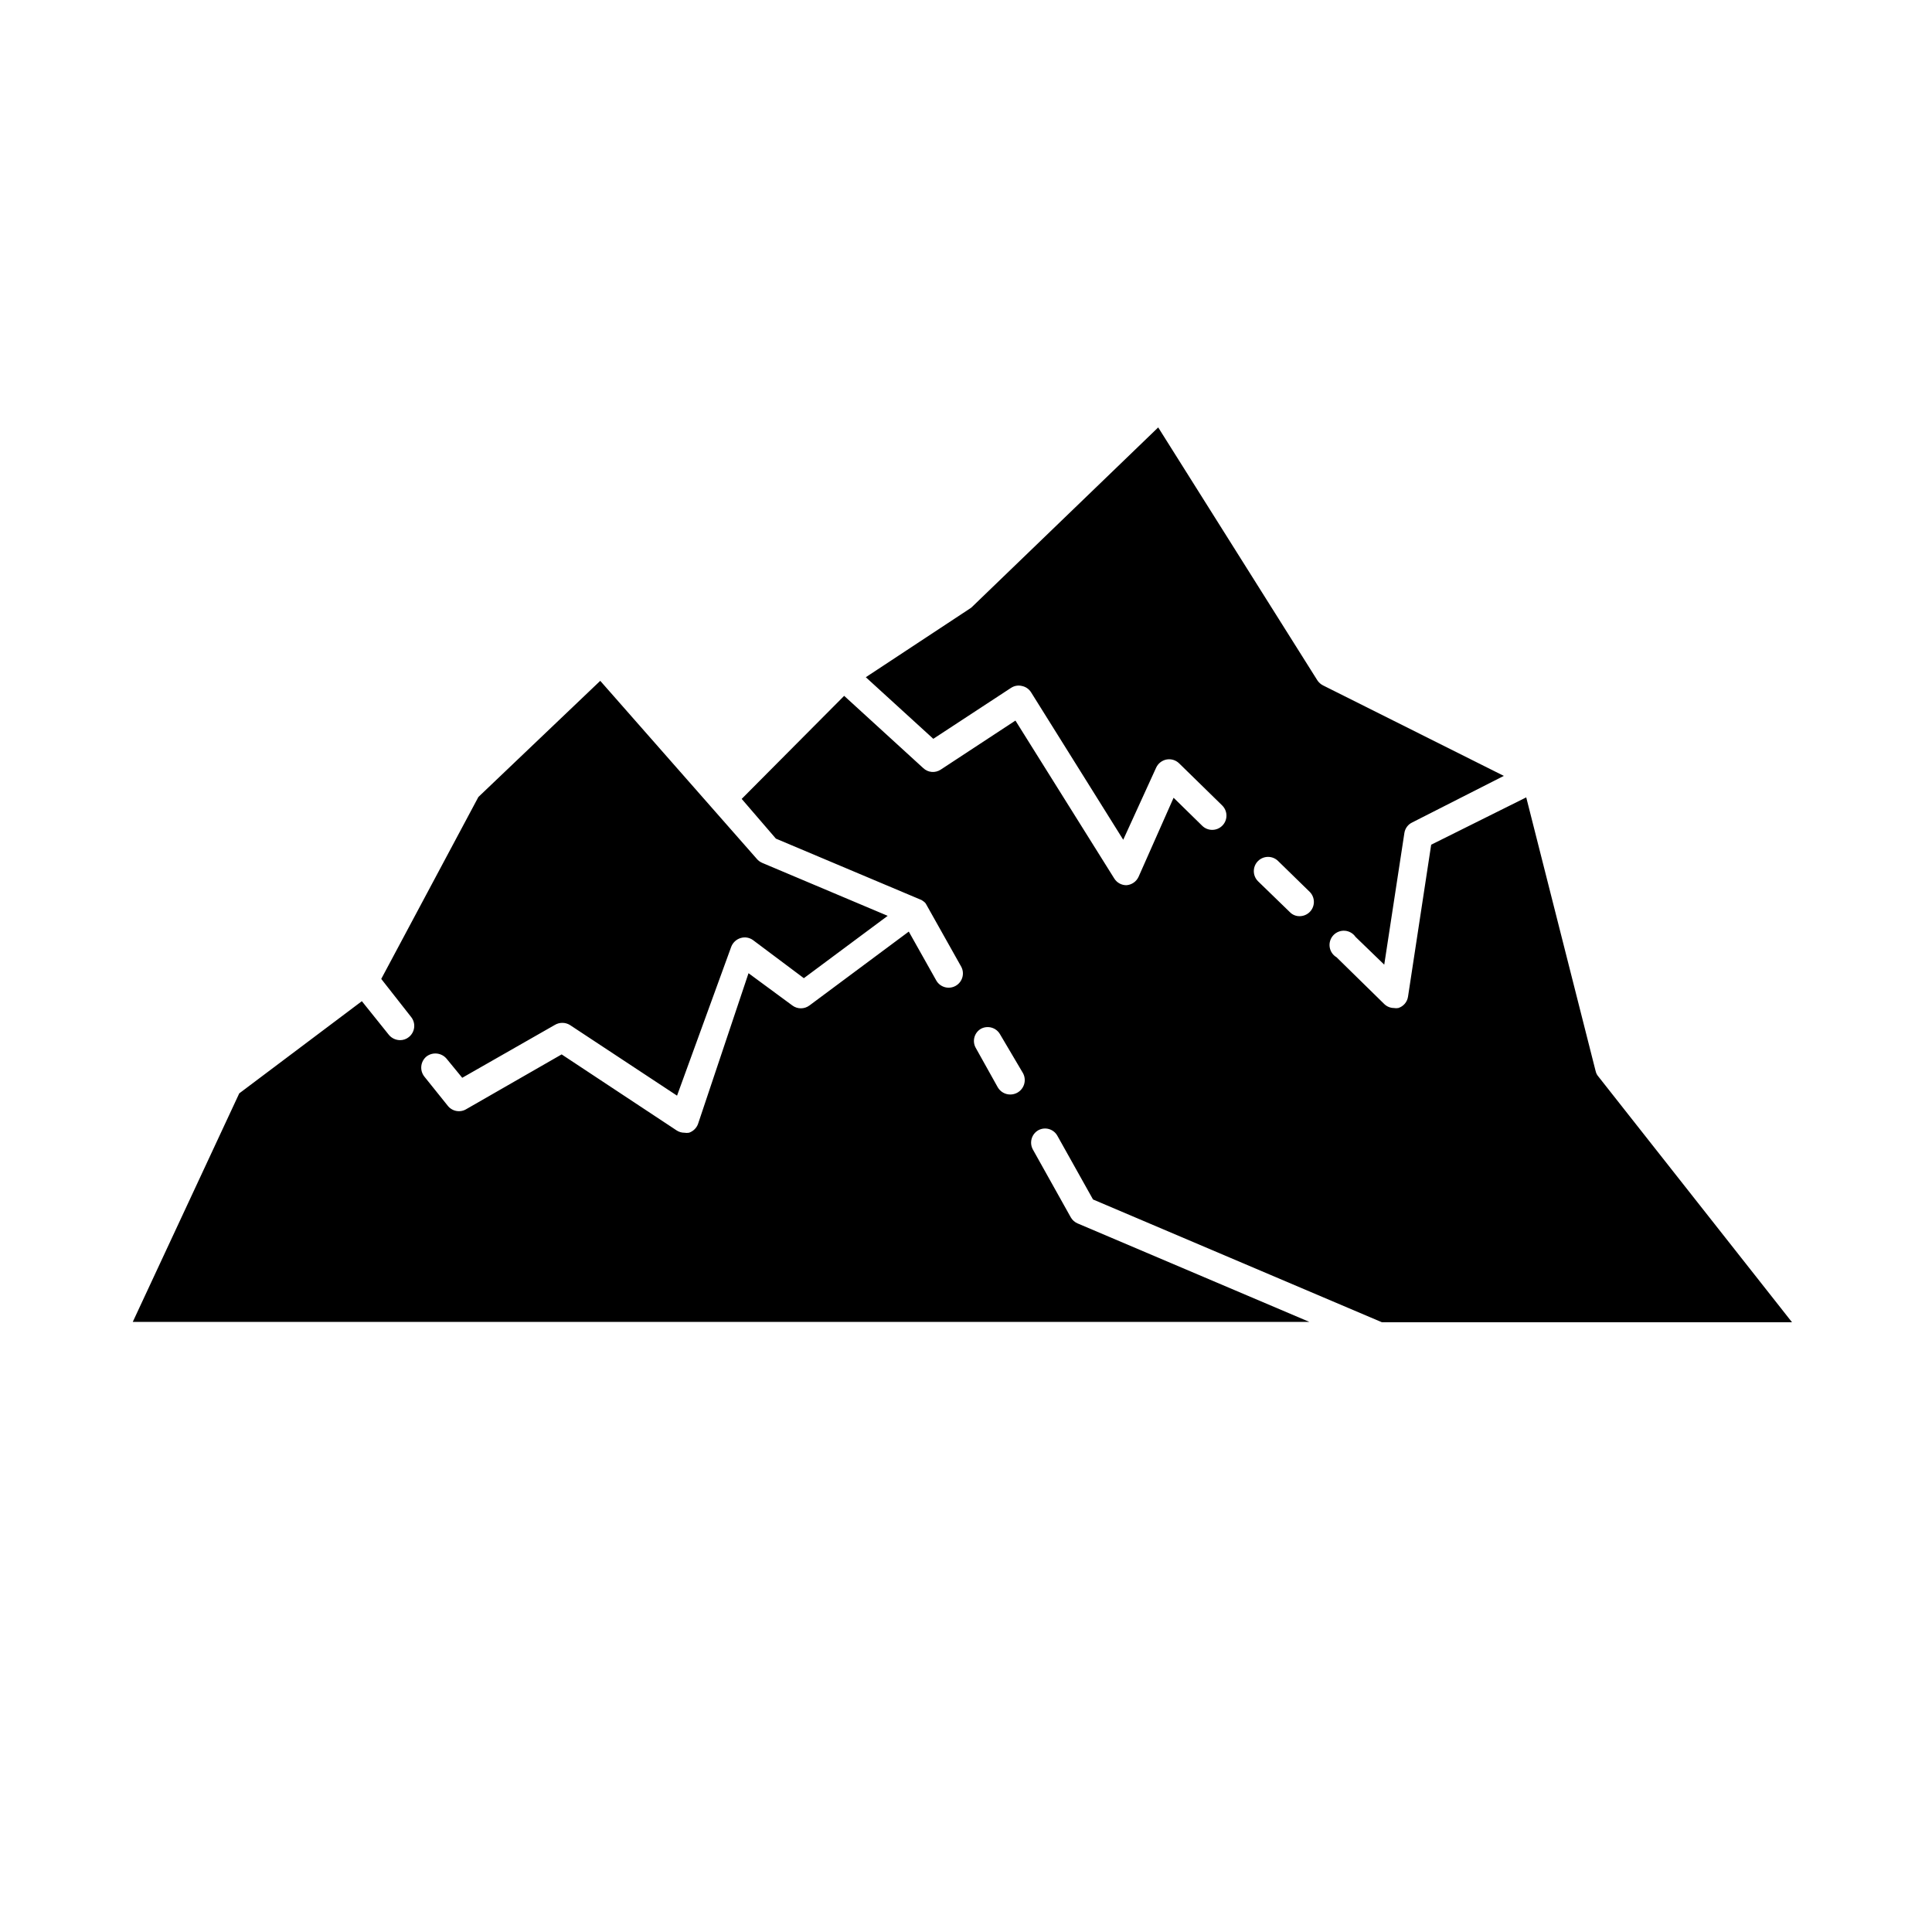
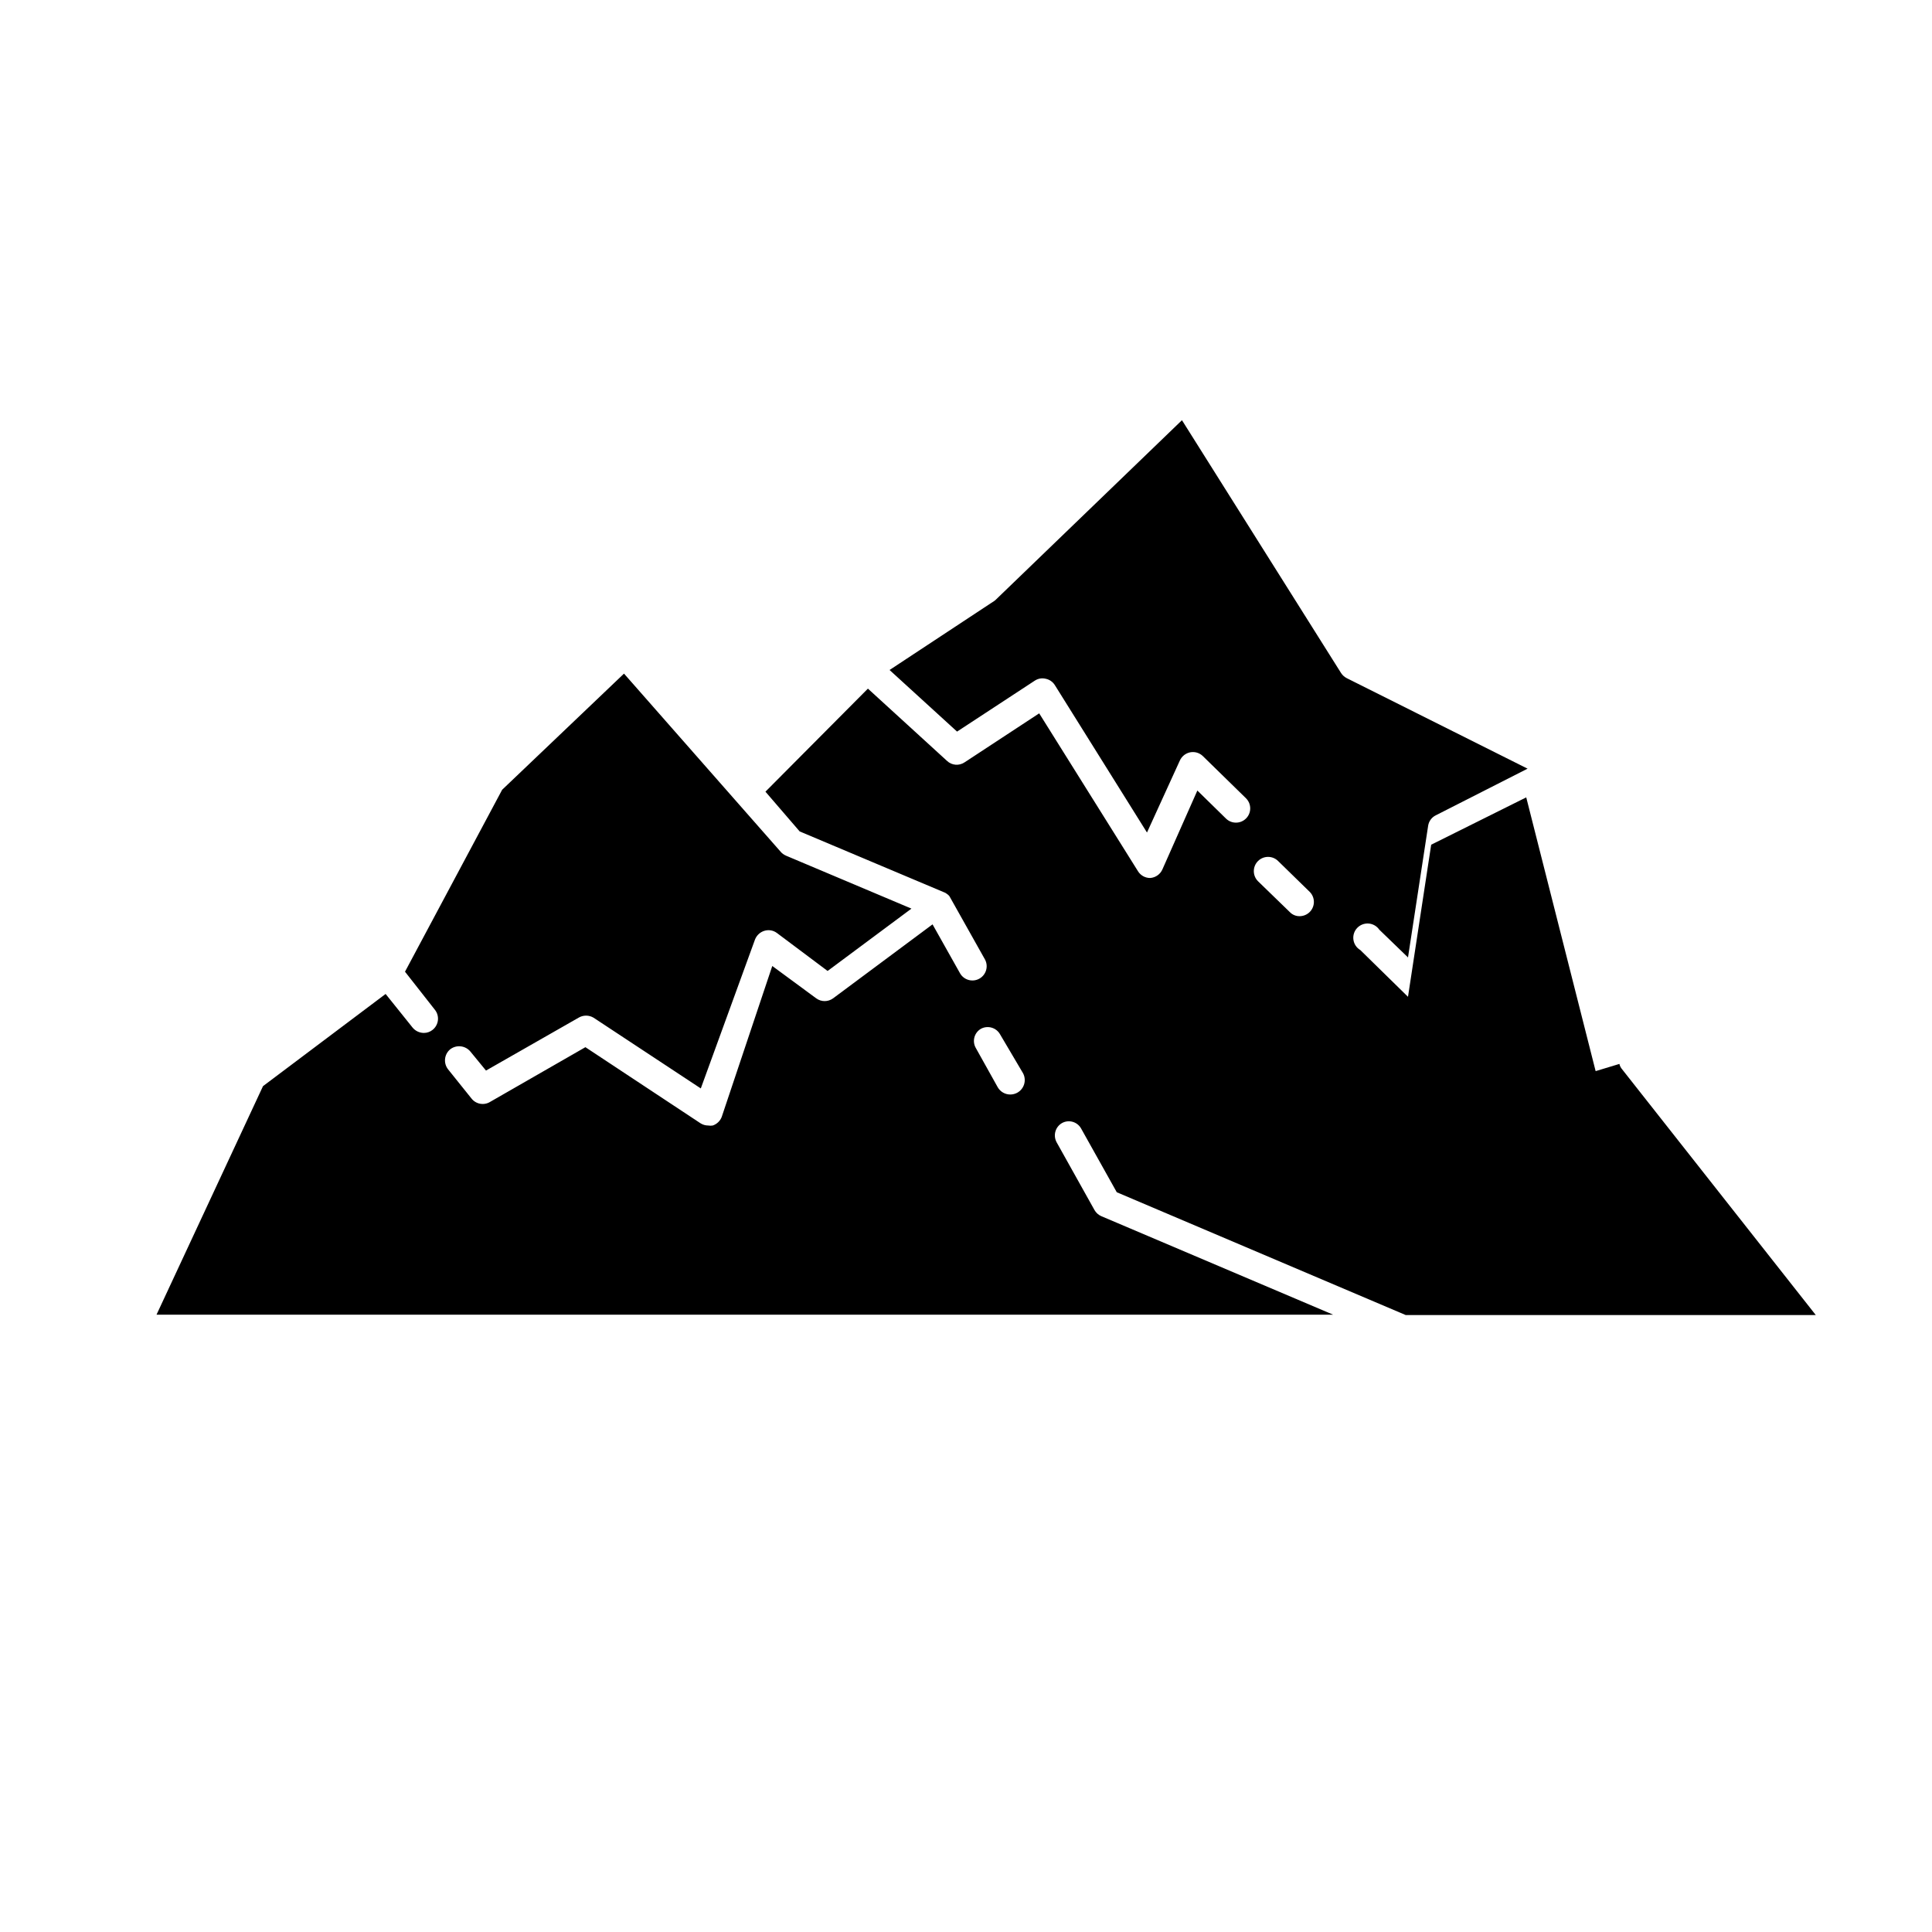
<svg xmlns="http://www.w3.org/2000/svg" fill="#000000" width="800px" height="800px" version="1.1" viewBox="144 144 512 512">
-   <path d="m566.86 427.86-18.391-72.547-25.191 12.543-6.144 40.305c-0.223 1.398-1.215 2.551-2.566 2.973-0.383 0.074-0.777 0.074-1.16 0-0.961-0.008-1.883-0.387-2.57-1.059l-12.645-12.395c-0.988-0.582-1.656-1.582-1.816-2.715-0.164-1.133 0.195-2.281 0.977-3.117 0.785-0.836 1.902-1.273 3.047-1.188 1.141 0.086 2.184 0.684 2.832 1.629l7.606 7.356 5.34-34.914c0.188-1.207 0.961-2.246 2.066-2.769l24.285-12.344-47.914-23.98c-0.613-0.312-1.137-0.781-1.512-1.359l-42.168-67.008-49.273 47.508c-0.16 0.18-0.348 0.332-0.555 0.453l-27.66 18.238 17.887 16.324 20.605-13.504v0.004c0.848-0.562 1.887-0.746 2.871-0.504 1 0.199 1.875 0.801 2.422 1.66l24.434 39.094 8.715-19.09c0.508-1.117 1.52-1.922 2.723-2.168 1.223-0.242 2.484 0.137 3.375 1.008l11.438 11.184h-0.004c1.477 1.477 1.477 3.867 0 5.34-1.473 1.473-3.863 1.473-5.34 0l-7.559-7.406-9.266 20.91c-0.574 1.293-1.816 2.164-3.227 2.266-1.309 0.012-2.527-0.656-3.223-1.762l-26.199-41.867-19.801 13v-0.004c-1.449 0.965-3.371 0.801-4.633-0.402l-20.957-19.145-27.156 27.309 9.066 10.527 38.594 16.273 0.453 0.301v0.004c0.25 0.16 0.473 0.363 0.652 0.602l9.422 16.777c0.965 1.816 0.297 4.07-1.5 5.07-1.793 1-4.062 0.383-5.098-1.391l-7.305-13-26.348 19.598h-0.004c-1.332 0.984-3.152 0.984-4.484 0l-11.637-8.566-13.402 40.004c-0.414 1.07-1.281 1.898-2.367 2.269-0.398 0.07-0.809 0.07-1.211 0-0.73 0.004-1.449-0.207-2.062-0.605l-30.48-20.152-25.191 14.461c-1.66 1.055-3.852 0.66-5.039-0.91l-6.144-7.656c-1.305-1.633-1.059-4.008 0.551-5.34 1.656-1.266 4.012-0.996 5.344 0.605l4.133 5.039 24.535-14.008h-0.004c1.227-0.734 2.754-0.734 3.981 0l28.414 18.742 14.359-39.449c0.426-1.109 1.336-1.965 2.469-2.316 1.133-0.355 2.367-0.152 3.324 0.555l13.453 10.078 22.219-16.523-33.301-14.055v-0.008c-0.527-0.223-0.992-0.57-1.363-1.008l-41.512-47.207-32.293 30.781-25.746 48.215 7.91 10.078c0.633 0.785 0.926 1.793 0.812 2.797s-0.625 1.918-1.418 2.543c-0.656 0.531-1.477 0.816-2.316 0.809-1.152-0.008-2.242-0.523-2.973-1.41l-7.152-8.918-32.496 24.434-28.215 60.559h311.81l-61.418-26.098c-0.762-0.324-1.402-0.891-1.812-1.613l-10.078-18.035h0.004c-0.949-1.801-0.305-4.027 1.461-5.039 1.781-0.984 4.023-0.355 5.035 1.41l9.473 16.93 76.578 32.547h108.67l-51.336-65.145c-0.352-0.402-0.594-0.887-0.707-1.41zm-153.31 5.742c-0.559 0.297-1.18 0.453-1.812 0.453-1.371 0.004-2.641-0.727-3.324-1.914l-5.848-10.477c-0.984-1.785-0.355-4.027 1.414-5.039 1.797-0.949 4.023-0.305 5.035 1.461l6.098 10.328c0.48 0.895 0.586 1.945 0.293 2.918-0.293 0.973-0.961 1.789-1.855 2.269zm77.586-47.961c-0.715 0.734-1.695 1.152-2.719 1.156-0.992 0.016-1.941-0.387-2.621-1.105l-8.414-8.16v-0.004c-1.473-1.473-1.473-3.863 0-5.34 1.477-1.473 3.867-1.473 5.34 0l8.414 8.211c1.41 1.465 1.41 3.777 0 5.242z" />
+   <path d="m566.86 427.86-18.391-72.547-25.191 12.543-6.144 40.305l-12.645-12.395c-0.988-0.582-1.656-1.582-1.816-2.715-0.164-1.133 0.195-2.281 0.977-3.117 0.785-0.836 1.902-1.273 3.047-1.188 1.141 0.086 2.184 0.684 2.832 1.629l7.606 7.356 5.34-34.914c0.188-1.207 0.961-2.246 2.066-2.769l24.285-12.344-47.914-23.98c-0.613-0.312-1.137-0.781-1.512-1.359l-42.168-67.008-49.273 47.508c-0.16 0.18-0.348 0.332-0.555 0.453l-27.66 18.238 17.887 16.324 20.605-13.504v0.004c0.848-0.562 1.887-0.746 2.871-0.504 1 0.199 1.875 0.801 2.422 1.66l24.434 39.094 8.715-19.09c0.508-1.117 1.52-1.922 2.723-2.168 1.223-0.242 2.484 0.137 3.375 1.008l11.438 11.184h-0.004c1.477 1.477 1.477 3.867 0 5.34-1.473 1.473-3.863 1.473-5.34 0l-7.559-7.406-9.266 20.91c-0.574 1.293-1.816 2.164-3.227 2.266-1.309 0.012-2.527-0.656-3.223-1.762l-26.199-41.867-19.801 13v-0.004c-1.449 0.965-3.371 0.801-4.633-0.402l-20.957-19.145-27.156 27.309 9.066 10.527 38.594 16.273 0.453 0.301v0.004c0.25 0.16 0.473 0.363 0.652 0.602l9.422 16.777c0.965 1.816 0.297 4.07-1.5 5.07-1.793 1-4.062 0.383-5.098-1.391l-7.305-13-26.348 19.598h-0.004c-1.332 0.984-3.152 0.984-4.484 0l-11.637-8.566-13.402 40.004c-0.414 1.07-1.281 1.898-2.367 2.269-0.398 0.07-0.809 0.07-1.211 0-0.73 0.004-1.449-0.207-2.062-0.605l-30.48-20.152-25.191 14.461c-1.66 1.055-3.852 0.66-5.039-0.91l-6.144-7.656c-1.305-1.633-1.059-4.008 0.551-5.34 1.656-1.266 4.012-0.996 5.344 0.605l4.133 5.039 24.535-14.008h-0.004c1.227-0.734 2.754-0.734 3.981 0l28.414 18.742 14.359-39.449c0.426-1.109 1.336-1.965 2.469-2.316 1.133-0.355 2.367-0.152 3.324 0.555l13.453 10.078 22.219-16.523-33.301-14.055v-0.008c-0.527-0.223-0.992-0.57-1.363-1.008l-41.512-47.207-32.293 30.781-25.746 48.215 7.91 10.078c0.633 0.785 0.926 1.793 0.812 2.797s-0.625 1.918-1.418 2.543c-0.656 0.531-1.477 0.816-2.316 0.809-1.152-0.008-2.242-0.523-2.973-1.41l-7.152-8.918-32.496 24.434-28.215 60.559h311.81l-61.418-26.098c-0.762-0.324-1.402-0.891-1.812-1.613l-10.078-18.035h0.004c-0.949-1.801-0.305-4.027 1.461-5.039 1.781-0.984 4.023-0.355 5.035 1.41l9.473 16.93 76.578 32.547h108.67l-51.336-65.145c-0.352-0.402-0.594-0.887-0.707-1.41zm-153.31 5.742c-0.559 0.297-1.18 0.453-1.812 0.453-1.371 0.004-2.641-0.727-3.324-1.914l-5.848-10.477c-0.984-1.785-0.355-4.027 1.414-5.039 1.797-0.949 4.023-0.305 5.035 1.461l6.098 10.328c0.48 0.895 0.586 1.945 0.293 2.918-0.293 0.973-0.961 1.789-1.855 2.269zm77.586-47.961c-0.715 0.734-1.695 1.152-2.719 1.156-0.992 0.016-1.941-0.387-2.621-1.105l-8.414-8.16v-0.004c-1.473-1.473-1.473-3.863 0-5.34 1.477-1.473 3.867-1.473 5.34 0l8.414 8.211c1.41 1.465 1.41 3.777 0 5.242z" />
</svg>